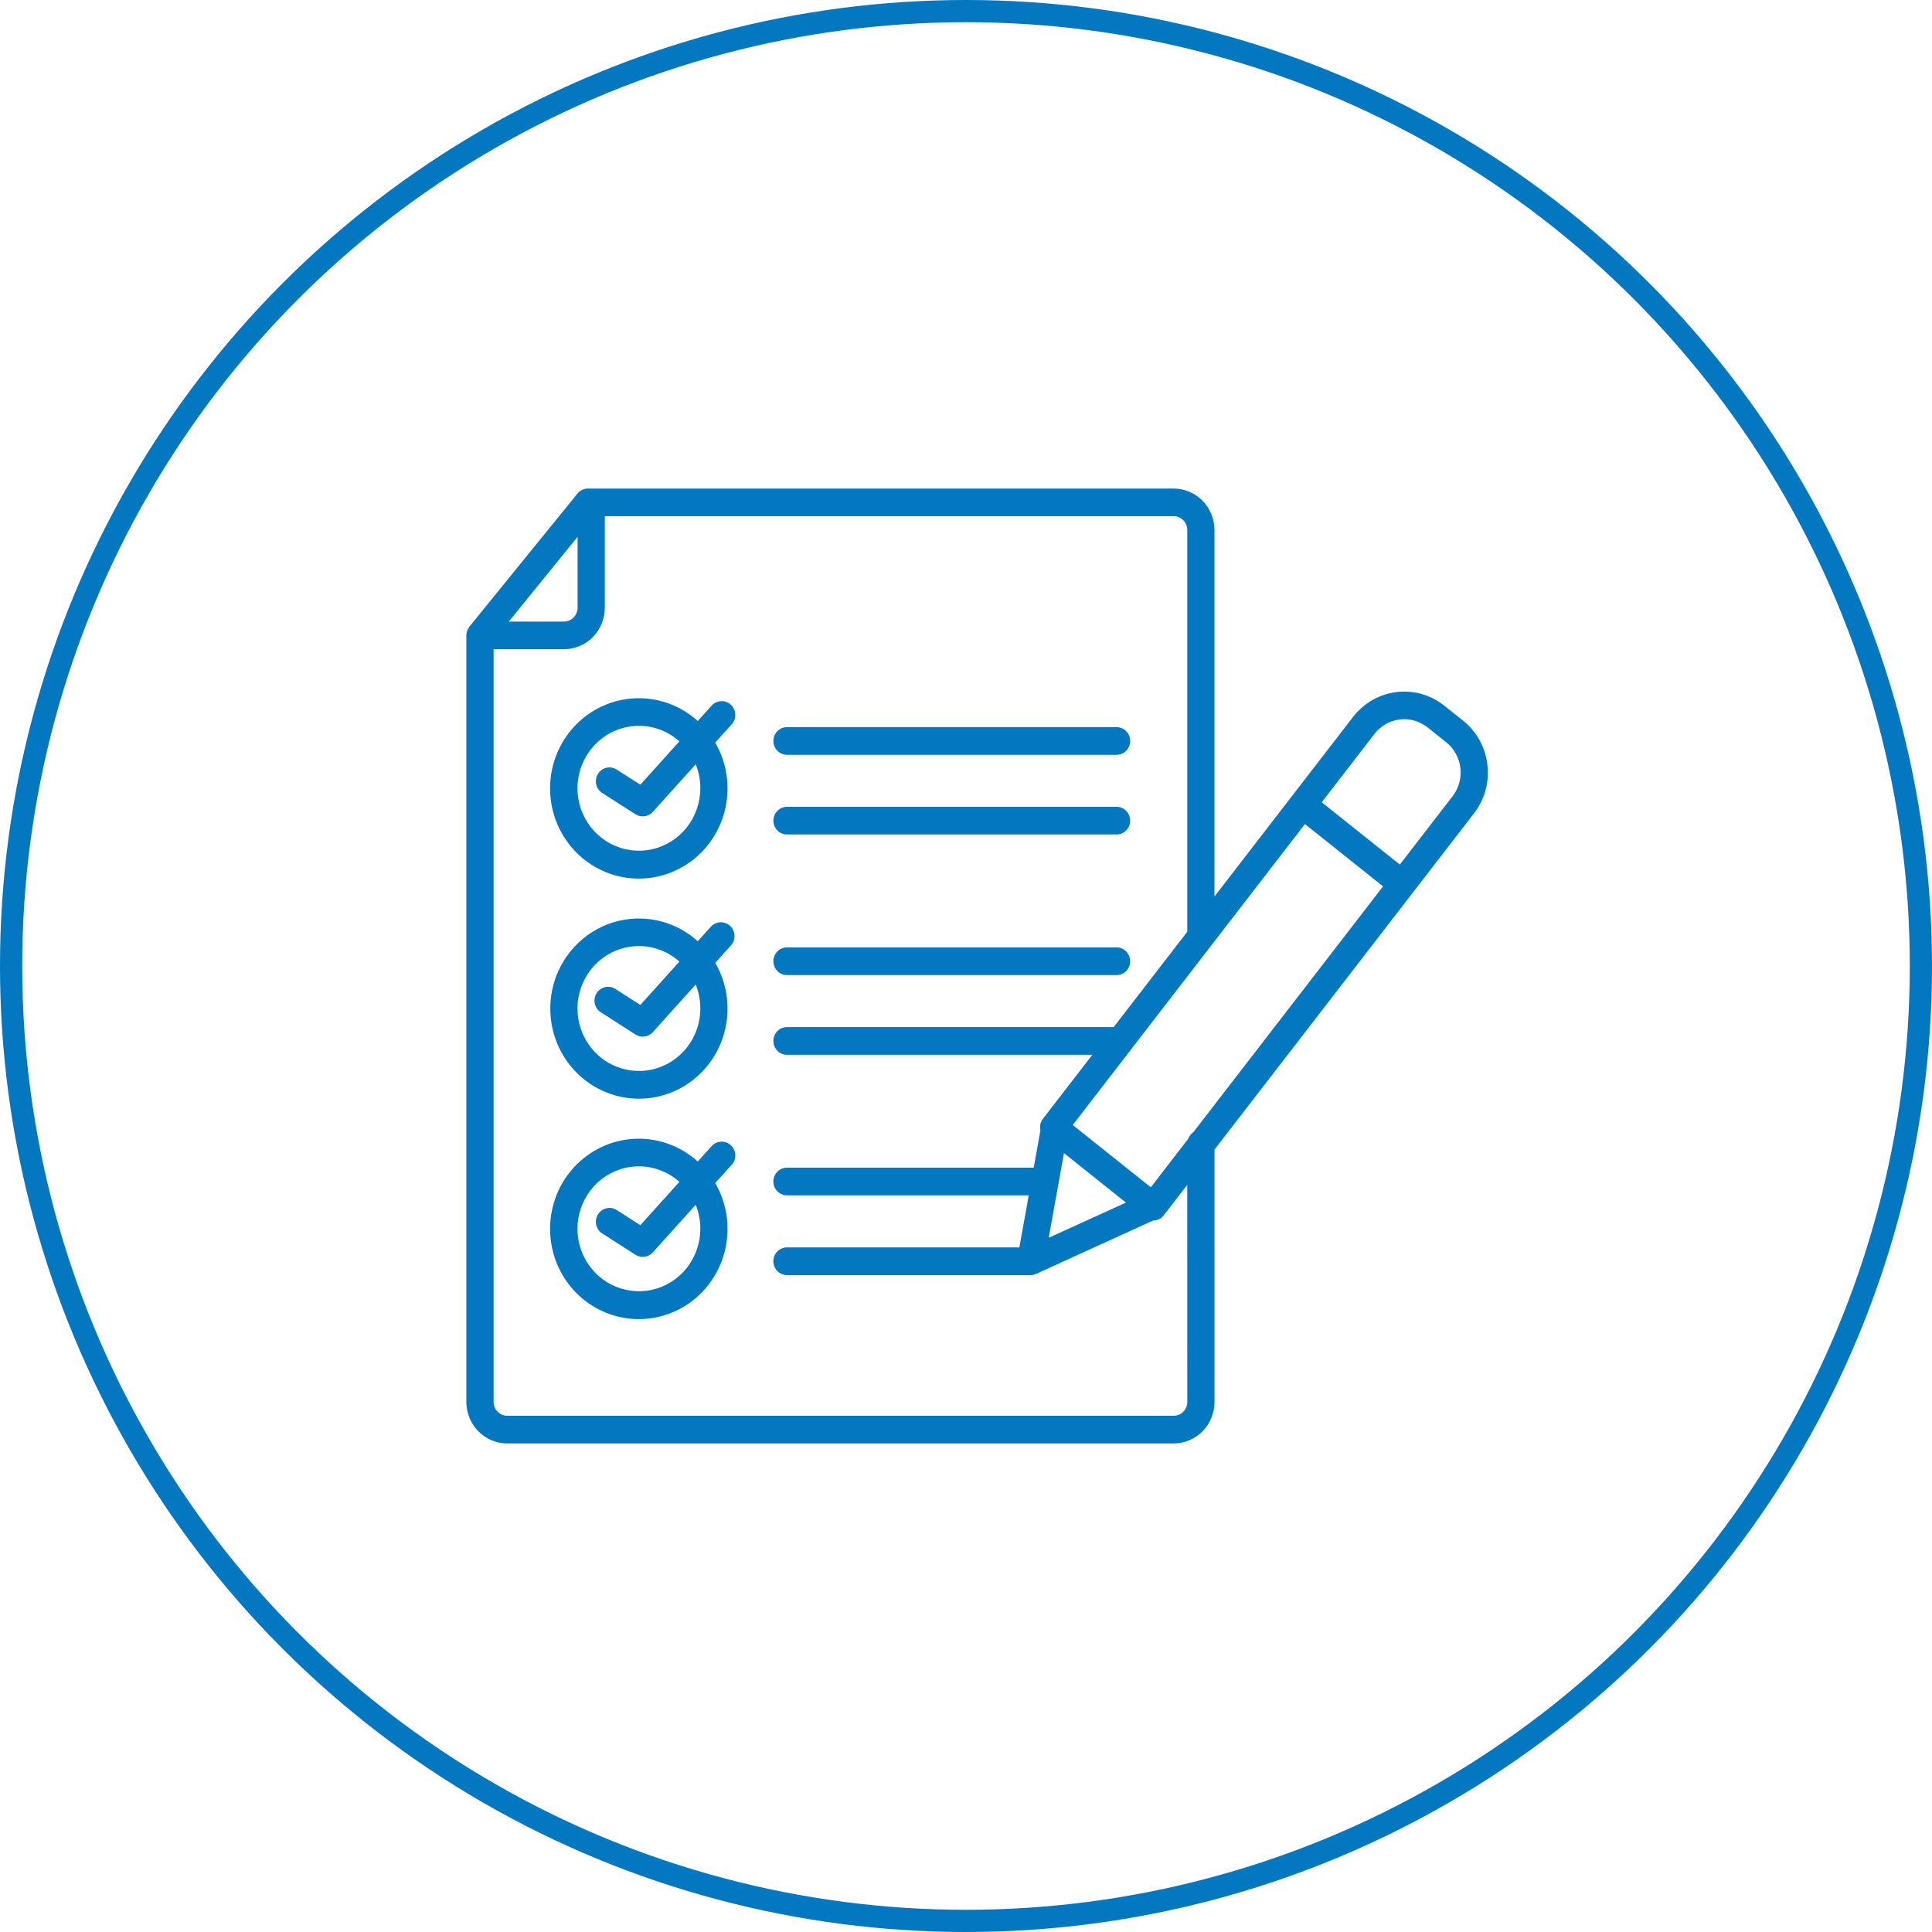
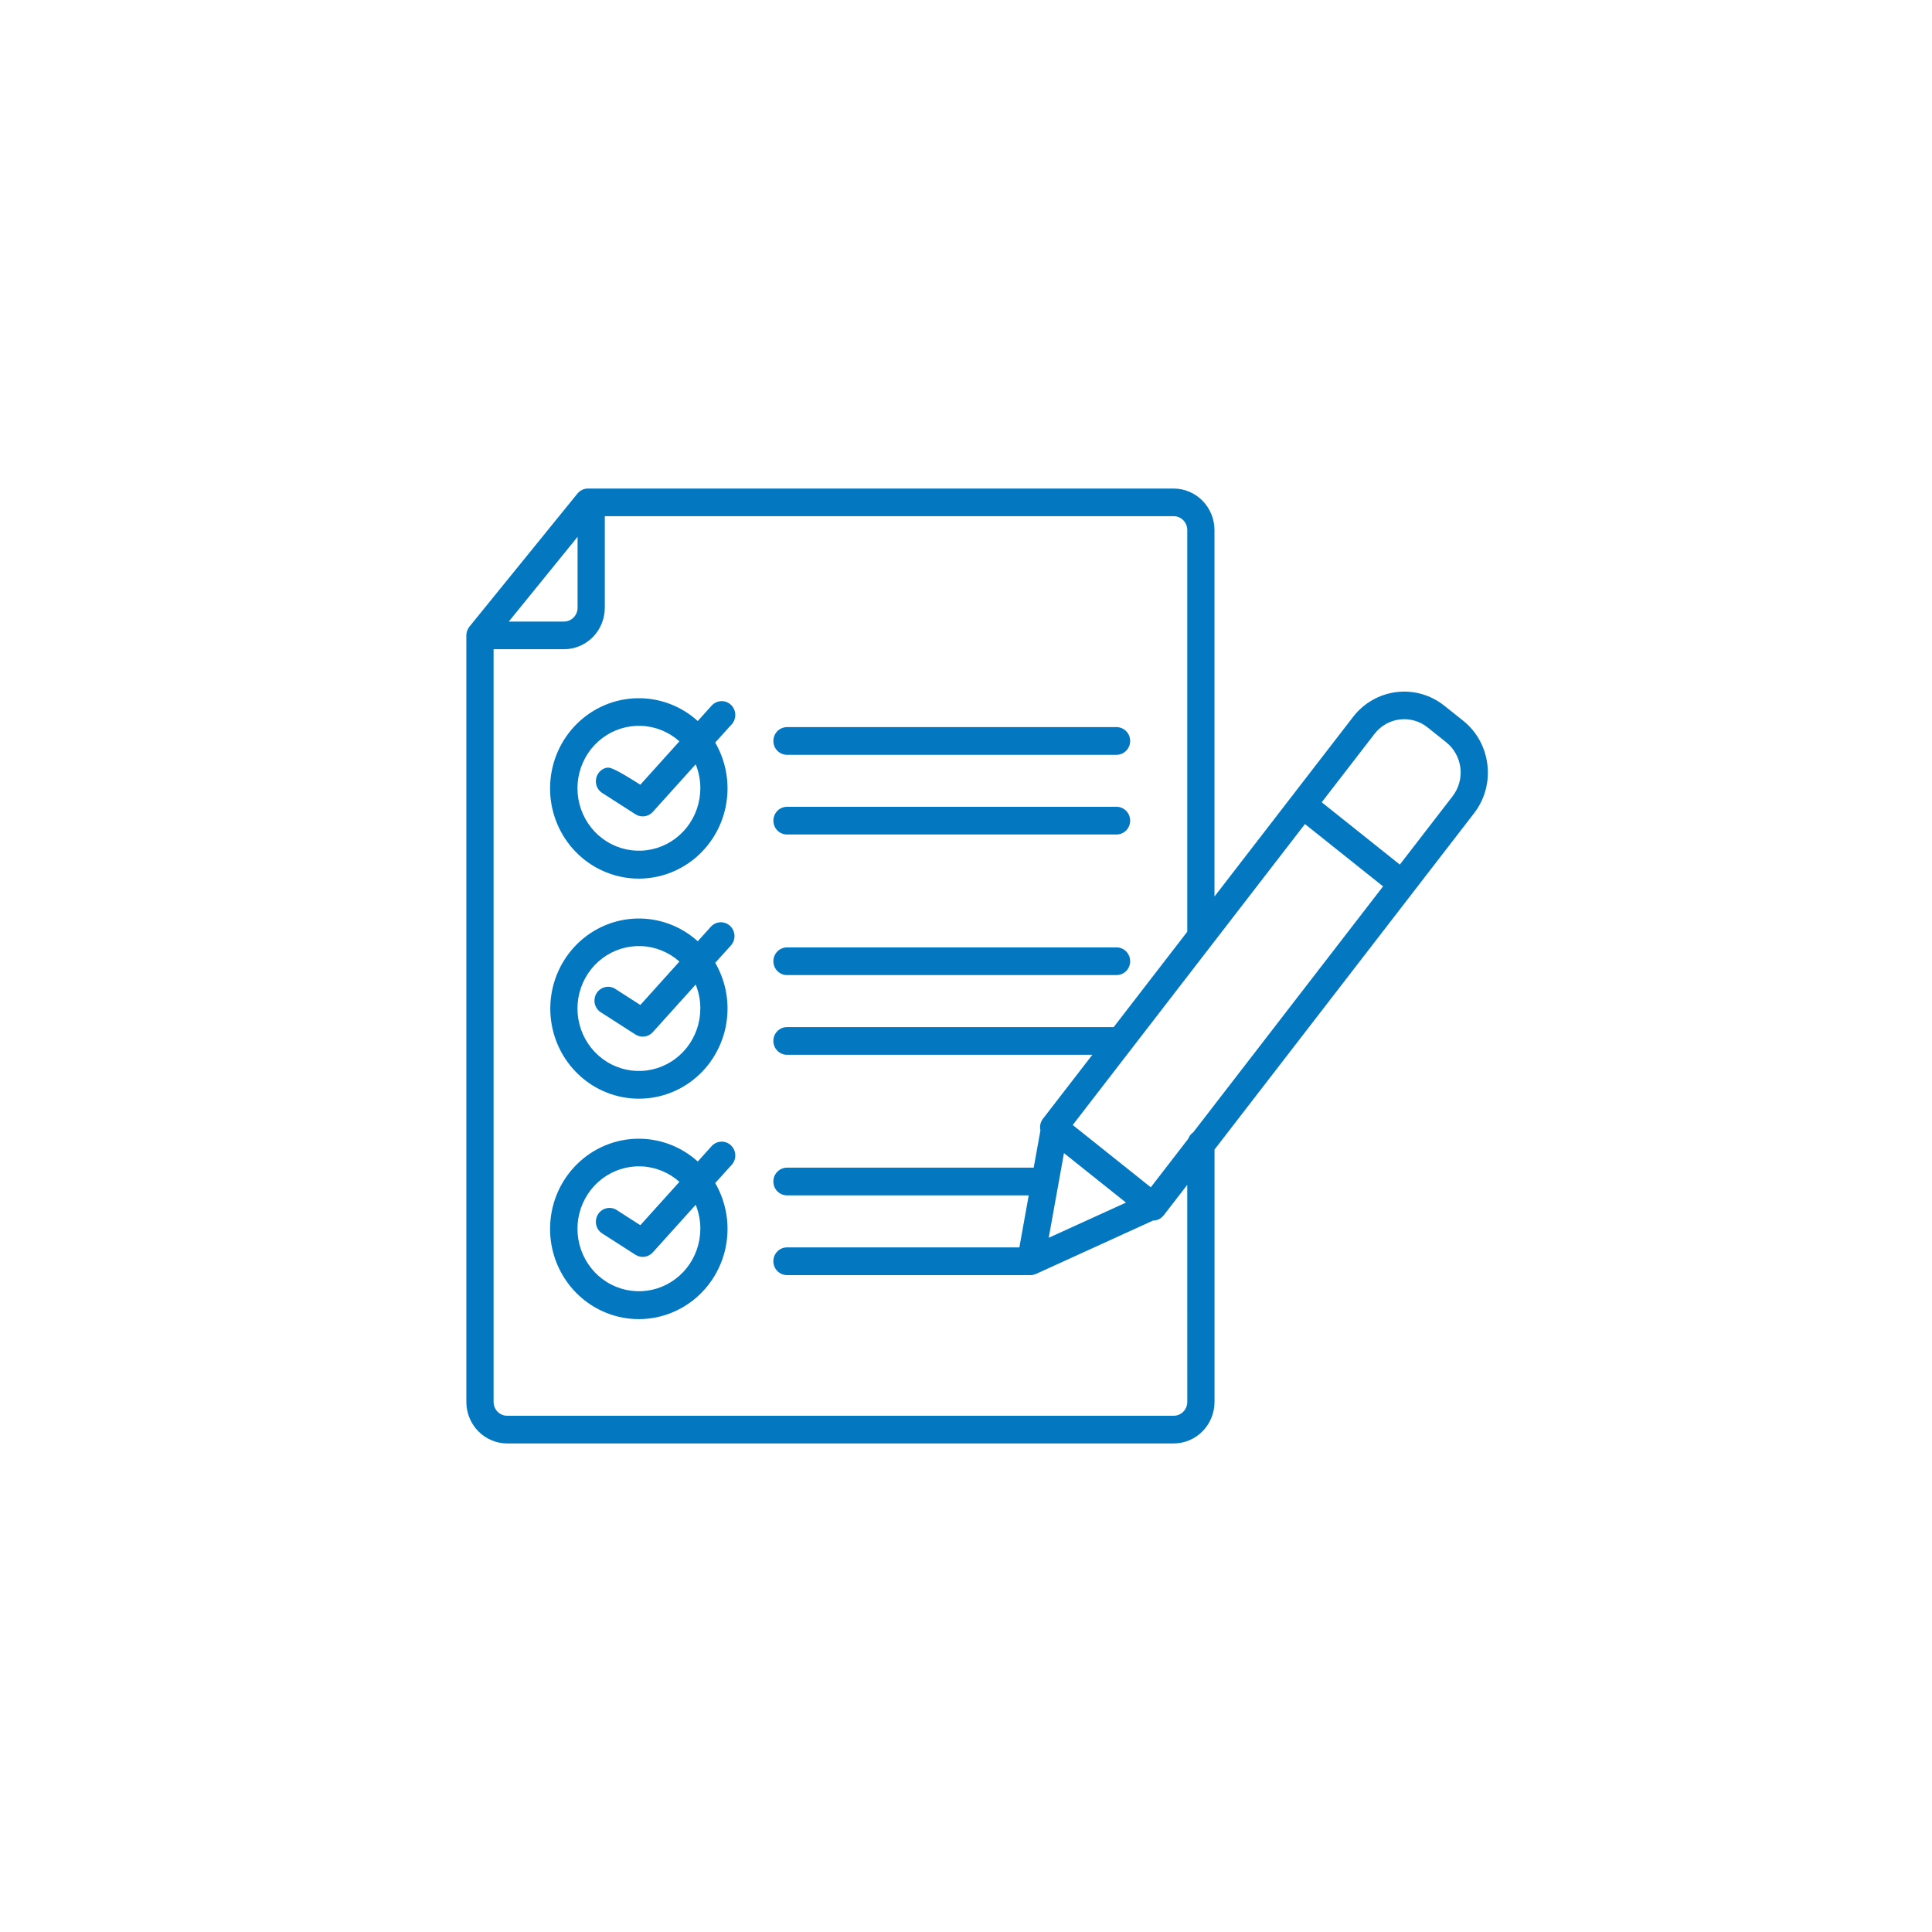
<svg xmlns="http://www.w3.org/2000/svg" width="87" height="87" viewBox="0 0 87 87" fill="none">
-   <circle cx="43.5" cy="43.5" r="43" stroke="#0377BF" />
-   <path d="M66.978 34.432C66.933 34.045 66.814 33.67 66.626 33.33C66.438 32.99 66.186 32.691 65.883 32.451L65.036 31.776C64.426 31.29 63.652 31.071 62.883 31.165C62.114 31.26 61.413 31.66 60.934 32.279L54.689 40.371V23.87C54.689 23.374 54.495 22.899 54.15 22.548C53.805 22.197 53.337 22 52.849 22H26.474C26.384 22 26.295 22.02 26.213 22.06C26.132 22.099 26.06 22.156 26.002 22.227L21.14 28.217C21.136 28.221 21.135 28.227 21.131 28.232C21.094 28.281 21.063 28.335 21.041 28.393C21.038 28.402 21.036 28.411 21.033 28.421C21.012 28.482 21.001 28.546 21 28.61V63.13C21 63.626 21.194 64.101 21.539 64.452C21.884 64.803 22.352 65 22.84 65H52.851C53.339 65 53.807 64.803 54.152 64.452C54.497 64.101 54.691 63.626 54.691 63.13V51.766L66.379 36.621C66.616 36.314 66.791 35.963 66.894 35.588C66.997 35.212 67.025 34.819 66.978 34.432ZM53.736 50.986C53.631 51.058 53.55 51.162 53.506 51.283L51.822 53.465L48.306 50.66L58.763 37.108L62.281 39.914L53.736 50.986ZM47.659 53.329L47.912 51.926L50.704 54.154L47.225 55.739L47.659 53.329ZM26.009 24.174V27.366C26.009 27.532 25.944 27.69 25.829 27.807C25.714 27.924 25.558 27.99 25.395 27.99H22.911L26.009 24.174ZM53.465 63.13C53.465 63.295 53.401 63.453 53.286 63.57C53.171 63.687 53.015 63.753 52.852 63.753H22.84C22.759 63.753 22.68 63.737 22.605 63.706C22.531 63.674 22.463 63.628 22.406 63.57C22.349 63.513 22.304 63.444 22.273 63.368C22.242 63.292 22.227 63.211 22.227 63.13V29.235H25.395C25.884 29.235 26.352 29.038 26.697 28.688C27.042 28.337 27.235 27.861 27.235 27.365V23.244H52.851C53.014 23.244 53.17 23.31 53.285 23.427C53.4 23.544 53.464 23.703 53.464 23.868V41.957L50.15 46.252H35.438C35.276 46.252 35.12 46.317 35.005 46.434C34.889 46.551 34.825 46.71 34.825 46.875C34.825 47.04 34.889 47.199 35.005 47.316C35.12 47.433 35.276 47.498 35.438 47.498H49.19L46.964 50.38C46.908 50.453 46.869 50.538 46.849 50.628C46.83 50.719 46.831 50.813 46.852 50.903L46.549 52.581H35.438C35.276 52.581 35.12 52.647 35.005 52.764C34.889 52.881 34.825 53.039 34.825 53.205C34.825 53.37 34.889 53.529 35.005 53.646C35.12 53.763 35.276 53.828 35.438 53.828H46.325L45.903 56.172H35.438C35.276 56.172 35.12 56.237 35.005 56.354C34.889 56.471 34.825 56.63 34.825 56.795C34.825 56.961 34.889 57.119 35.005 57.236C35.12 57.353 35.276 57.419 35.438 57.419H46.413C46.455 57.419 46.498 57.414 46.539 57.405L46.555 57.397C46.59 57.388 46.624 57.377 46.657 57.362H46.663L51.927 54.962C51.95 54.962 51.974 54.961 51.997 54.958C52.159 54.938 52.306 54.854 52.406 54.724L53.463 53.355L53.465 63.13ZM65.415 35.851L63.036 38.933L59.519 36.127L61.898 33.045C62.176 32.685 62.583 32.453 63.03 32.398C63.477 32.343 63.926 32.471 64.281 32.752L65.128 33.428C65.48 33.711 65.709 34.125 65.763 34.579C65.816 35.033 65.691 35.49 65.415 35.851ZM32.019 51.641L31.421 52.304C30.67 51.624 29.693 51.258 28.687 51.278C27.682 51.298 26.72 51.703 25.995 52.412C25.27 53.121 24.835 54.082 24.777 55.103C24.718 56.124 25.041 57.13 25.68 57.92C26.319 58.71 27.228 59.225 28.225 59.364C29.222 59.502 30.233 59.253 31.058 58.667C31.882 58.08 32.458 57.199 32.671 56.199C32.884 55.2 32.718 54.155 32.207 53.274L32.922 52.483C32.983 52.423 33.031 52.352 33.063 52.274C33.096 52.195 33.112 52.111 33.111 52.026C33.11 51.94 33.092 51.856 33.058 51.778C33.024 51.7 32.974 51.631 32.913 51.573C32.851 51.515 32.778 51.471 32.699 51.443C32.62 51.415 32.536 51.404 32.452 51.411C32.368 51.417 32.287 51.441 32.213 51.48C32.138 51.52 32.073 51.575 32.02 51.641H32.019ZM31.537 55.324C31.539 55.967 31.324 56.592 30.928 57.094C30.532 57.595 29.979 57.944 29.361 58.081C28.743 58.218 28.097 58.136 27.531 57.848C26.965 57.56 26.514 57.083 26.252 56.498C25.99 55.912 25.933 55.253 26.092 54.63C26.25 54.008 26.613 53.459 27.121 53.075C27.629 52.692 28.251 52.497 28.883 52.523C29.516 52.55 30.12 52.795 30.595 53.22L28.835 55.172L27.743 54.471C27.606 54.395 27.445 54.374 27.294 54.413C27.142 54.453 27.011 54.55 26.928 54.684C26.844 54.819 26.814 54.981 26.844 55.137C26.874 55.293 26.962 55.432 27.089 55.524L28.615 56.503C28.737 56.581 28.881 56.613 29.023 56.594C29.165 56.575 29.297 56.506 29.394 56.399L31.328 54.253C31.466 54.592 31.537 54.956 31.537 55.324ZM34.826 43.286C34.826 43.204 34.842 43.123 34.873 43.047C34.903 42.971 34.949 42.903 35.005 42.845C35.062 42.787 35.13 42.741 35.204 42.71C35.279 42.678 35.359 42.662 35.439 42.662H50.279C50.442 42.662 50.598 42.728 50.713 42.845C50.828 42.962 50.892 43.12 50.892 43.286C50.892 43.451 50.828 43.61 50.713 43.727C50.598 43.843 50.442 43.909 50.279 43.909H35.438C35.276 43.909 35.12 43.843 35.005 43.726C34.89 43.609 34.826 43.451 34.826 43.286ZM32.019 41.722L31.421 42.386C30.67 41.707 29.695 41.342 28.691 41.362C27.686 41.383 26.726 41.788 26.003 42.496C25.279 43.205 24.845 44.165 24.787 45.185C24.729 46.204 25.051 47.209 25.69 47.997C26.329 48.786 27.236 49.3 28.232 49.438C29.227 49.576 30.237 49.328 31.06 48.742C31.883 48.156 32.458 47.276 32.671 46.277C32.884 45.279 32.718 44.236 32.208 43.356L32.923 42.565C33.029 42.442 33.083 42.282 33.074 42.12C33.065 41.957 32.994 41.804 32.876 41.694C32.758 41.584 32.602 41.525 32.442 41.531C32.282 41.536 32.13 41.605 32.019 41.722ZM31.537 45.405C31.539 46.048 31.324 46.673 30.928 47.175C30.532 47.676 29.979 48.025 29.361 48.162C28.743 48.3 28.097 48.217 27.531 47.929C26.965 47.641 26.514 47.164 26.252 46.579C25.99 45.993 25.933 45.334 26.092 44.711C26.25 44.089 26.613 43.54 27.121 43.156C27.629 42.773 28.251 42.578 28.883 42.604C29.516 42.63 30.12 42.876 30.595 43.301L28.835 45.255L27.743 44.554C27.675 44.504 27.598 44.469 27.516 44.45C27.434 44.432 27.349 44.43 27.267 44.447C27.185 44.463 27.107 44.496 27.037 44.544C26.968 44.592 26.909 44.654 26.864 44.726C26.82 44.798 26.79 44.879 26.777 44.963C26.764 45.047 26.768 45.133 26.789 45.215C26.81 45.298 26.848 45.375 26.899 45.442C26.951 45.51 27.016 45.565 27.089 45.606L28.615 46.585C28.737 46.663 28.881 46.695 29.023 46.676C29.165 46.657 29.297 46.588 29.394 46.481L31.328 44.335C31.466 44.675 31.537 45.038 31.537 45.406V45.405ZM34.826 33.367C34.826 33.285 34.842 33.204 34.873 33.128C34.903 33.052 34.949 32.984 35.005 32.926C35.062 32.868 35.13 32.822 35.204 32.791C35.279 32.759 35.359 32.743 35.439 32.743H50.279C50.36 32.743 50.439 32.759 50.514 32.791C50.588 32.822 50.656 32.868 50.713 32.926C50.77 32.984 50.815 33.052 50.846 33.128C50.877 33.204 50.892 33.285 50.892 33.367C50.892 33.449 50.877 33.53 50.846 33.605C50.815 33.681 50.77 33.75 50.713 33.807C50.656 33.865 50.588 33.911 50.514 33.943C50.439 33.974 50.36 33.99 50.279 33.99H35.438C35.276 33.99 35.12 33.924 35.005 33.807C34.891 33.691 34.826 33.533 34.826 33.368V33.367ZM34.826 36.955C34.826 36.873 34.842 36.792 34.873 36.716C34.903 36.641 34.949 36.572 35.005 36.514C35.062 36.456 35.13 36.41 35.204 36.379C35.279 36.348 35.359 36.331 35.439 36.331H50.279C50.442 36.331 50.598 36.397 50.713 36.514C50.828 36.631 50.892 36.79 50.892 36.955C50.892 37.12 50.828 37.279 50.713 37.396C50.598 37.513 50.442 37.578 50.279 37.578H35.438C35.276 37.578 35.12 37.513 35.005 37.396C34.891 37.279 34.826 37.121 34.826 36.956V36.955ZM32.019 31.804L31.421 32.468C30.67 31.788 29.693 31.422 28.687 31.442C27.682 31.462 26.72 31.867 25.995 32.576C25.27 33.285 24.835 34.246 24.777 35.267C24.718 36.288 25.041 37.294 25.68 38.084C26.319 38.874 27.228 39.389 28.225 39.528C29.222 39.666 30.233 39.417 31.058 38.831C31.882 38.244 32.458 37.363 32.671 36.363C32.884 35.364 32.718 34.319 32.207 33.438L32.922 32.647C32.983 32.587 33.031 32.517 33.063 32.438C33.096 32.359 33.112 32.275 33.111 32.19C33.11 32.104 33.092 32.02 33.058 31.942C33.024 31.864 32.974 31.795 32.913 31.737C32.851 31.679 32.778 31.635 32.699 31.607C32.62 31.579 32.536 31.568 32.452 31.575C32.368 31.581 32.287 31.605 32.213 31.645C32.138 31.684 32.073 31.739 32.02 31.805L32.019 31.804ZM31.537 35.487C31.539 36.13 31.324 36.755 30.928 37.257C30.532 37.758 29.979 38.107 29.361 38.244C28.743 38.382 28.097 38.299 27.531 38.011C26.965 37.723 26.514 37.246 26.252 36.661C25.99 36.075 25.933 35.416 26.092 34.793C26.25 34.17 26.613 33.622 27.121 33.238C27.629 32.855 28.251 32.66 28.883 32.686C29.516 32.712 30.12 32.958 30.595 33.383L28.835 35.336L27.743 34.636C27.606 34.559 27.445 34.538 27.294 34.577C27.142 34.617 27.011 34.714 26.928 34.848C26.844 34.983 26.814 35.145 26.844 35.301C26.874 35.457 26.962 35.596 27.089 35.688L28.615 36.667C28.737 36.745 28.881 36.777 29.023 36.758C29.165 36.739 29.297 36.67 29.394 36.563L31.328 34.417C31.466 34.756 31.537 35.12 31.537 35.487Z" fill="#0377BF" />
+   <path d="M66.978 34.432C66.933 34.045 66.814 33.67 66.626 33.33C66.438 32.99 66.186 32.691 65.883 32.451L65.036 31.776C64.426 31.29 63.652 31.071 62.883 31.165C62.114 31.26 61.413 31.66 60.934 32.279L54.689 40.371V23.87C54.689 23.374 54.495 22.899 54.15 22.548C53.805 22.197 53.337 22 52.849 22H26.474C26.384 22 26.295 22.02 26.213 22.06C26.132 22.099 26.06 22.156 26.002 22.227L21.14 28.217C21.136 28.221 21.135 28.227 21.131 28.232C21.094 28.281 21.063 28.335 21.041 28.393C21.038 28.402 21.036 28.411 21.033 28.421C21.012 28.482 21.001 28.546 21 28.61V63.13C21 63.626 21.194 64.101 21.539 64.452C21.884 64.803 22.352 65 22.84 65H52.851C53.339 65 53.807 64.803 54.152 64.452C54.497 64.101 54.691 63.626 54.691 63.13V51.766L66.379 36.621C66.616 36.314 66.791 35.963 66.894 35.588C66.997 35.212 67.025 34.819 66.978 34.432ZM53.736 50.986C53.631 51.058 53.55 51.162 53.506 51.283L51.822 53.465L48.306 50.66L58.763 37.108L62.281 39.914L53.736 50.986ZM47.659 53.329L47.912 51.926L50.704 54.154L47.225 55.739L47.659 53.329ZM26.009 24.174V27.366C26.009 27.532 25.944 27.69 25.829 27.807C25.714 27.924 25.558 27.99 25.395 27.99H22.911L26.009 24.174ZM53.465 63.13C53.465 63.295 53.401 63.453 53.286 63.57C53.171 63.687 53.015 63.753 52.852 63.753H22.84C22.759 63.753 22.68 63.737 22.605 63.706C22.531 63.674 22.463 63.628 22.406 63.57C22.349 63.513 22.304 63.444 22.273 63.368C22.242 63.292 22.227 63.211 22.227 63.13V29.235H25.395C25.884 29.235 26.352 29.038 26.697 28.688C27.042 28.337 27.235 27.861 27.235 27.365V23.244H52.851C53.014 23.244 53.17 23.31 53.285 23.427C53.4 23.544 53.464 23.703 53.464 23.868V41.957L50.15 46.252H35.438C35.276 46.252 35.12 46.317 35.005 46.434C34.889 46.551 34.825 46.71 34.825 46.875C34.825 47.04 34.889 47.199 35.005 47.316C35.12 47.433 35.276 47.498 35.438 47.498H49.19L46.964 50.38C46.908 50.453 46.869 50.538 46.849 50.628C46.83 50.719 46.831 50.813 46.852 50.903L46.549 52.581H35.438C35.276 52.581 35.12 52.647 35.005 52.764C34.889 52.881 34.825 53.039 34.825 53.205C34.825 53.37 34.889 53.529 35.005 53.646C35.12 53.763 35.276 53.828 35.438 53.828H46.325L45.903 56.172H35.438C35.276 56.172 35.12 56.237 35.005 56.354C34.889 56.471 34.825 56.63 34.825 56.795C34.825 56.961 34.889 57.119 35.005 57.236C35.12 57.353 35.276 57.419 35.438 57.419H46.413C46.455 57.419 46.498 57.414 46.539 57.405L46.555 57.397C46.59 57.388 46.624 57.377 46.657 57.362H46.663L51.927 54.962C51.95 54.962 51.974 54.961 51.997 54.958C52.159 54.938 52.306 54.854 52.406 54.724L53.463 53.355L53.465 63.13ZM65.415 35.851L63.036 38.933L59.519 36.127L61.898 33.045C62.176 32.685 62.583 32.453 63.03 32.398C63.477 32.343 63.926 32.471 64.281 32.752L65.128 33.428C65.48 33.711 65.709 34.125 65.763 34.579C65.816 35.033 65.691 35.49 65.415 35.851ZM32.019 51.641L31.421 52.304C30.67 51.624 29.693 51.258 28.687 51.278C27.682 51.298 26.72 51.703 25.995 52.412C25.27 53.121 24.835 54.082 24.777 55.103C24.718 56.124 25.041 57.13 25.68 57.92C26.319 58.71 27.228 59.225 28.225 59.364C29.222 59.502 30.233 59.253 31.058 58.667C31.882 58.08 32.458 57.199 32.671 56.199C32.884 55.2 32.718 54.155 32.207 53.274L32.922 52.483C32.983 52.423 33.031 52.352 33.063 52.274C33.096 52.195 33.112 52.111 33.111 52.026C33.11 51.94 33.092 51.856 33.058 51.778C33.024 51.7 32.974 51.631 32.913 51.573C32.851 51.515 32.778 51.471 32.699 51.443C32.62 51.415 32.536 51.404 32.452 51.411C32.368 51.417 32.287 51.441 32.213 51.48C32.138 51.52 32.073 51.575 32.02 51.641H32.019ZM31.537 55.324C31.539 55.967 31.324 56.592 30.928 57.094C30.532 57.595 29.979 57.944 29.361 58.081C28.743 58.218 28.097 58.136 27.531 57.848C26.965 57.56 26.514 57.083 26.252 56.498C25.99 55.912 25.933 55.253 26.092 54.63C26.25 54.008 26.613 53.459 27.121 53.075C27.629 52.692 28.251 52.497 28.883 52.523C29.516 52.55 30.12 52.795 30.595 53.22L28.835 55.172L27.743 54.471C27.606 54.395 27.445 54.374 27.294 54.413C27.142 54.453 27.011 54.55 26.928 54.684C26.844 54.819 26.814 54.981 26.844 55.137C26.874 55.293 26.962 55.432 27.089 55.524L28.615 56.503C28.737 56.581 28.881 56.613 29.023 56.594C29.165 56.575 29.297 56.506 29.394 56.399L31.328 54.253C31.466 54.592 31.537 54.956 31.537 55.324ZM34.826 43.286C34.826 43.204 34.842 43.123 34.873 43.047C34.903 42.971 34.949 42.903 35.005 42.845C35.062 42.787 35.13 42.741 35.204 42.71C35.279 42.678 35.359 42.662 35.439 42.662H50.279C50.442 42.662 50.598 42.728 50.713 42.845C50.828 42.962 50.892 43.12 50.892 43.286C50.892 43.451 50.828 43.61 50.713 43.727C50.598 43.843 50.442 43.909 50.279 43.909H35.438C35.276 43.909 35.12 43.843 35.005 43.726C34.89 43.609 34.826 43.451 34.826 43.286ZM32.019 41.722L31.421 42.386C30.67 41.707 29.695 41.342 28.691 41.362C27.686 41.383 26.726 41.788 26.003 42.496C25.279 43.205 24.845 44.165 24.787 45.185C24.729 46.204 25.051 47.209 25.69 47.997C26.329 48.786 27.236 49.3 28.232 49.438C29.227 49.576 30.237 49.328 31.06 48.742C31.883 48.156 32.458 47.276 32.671 46.277C32.884 45.279 32.718 44.236 32.208 43.356L32.923 42.565C33.029 42.442 33.083 42.282 33.074 42.12C33.065 41.957 32.994 41.804 32.876 41.694C32.758 41.584 32.602 41.525 32.442 41.531C32.282 41.536 32.13 41.605 32.019 41.722ZM31.537 45.405C31.539 46.048 31.324 46.673 30.928 47.175C30.532 47.676 29.979 48.025 29.361 48.162C28.743 48.3 28.097 48.217 27.531 47.929C26.965 47.641 26.514 47.164 26.252 46.579C25.99 45.993 25.933 45.334 26.092 44.711C26.25 44.089 26.613 43.54 27.121 43.156C27.629 42.773 28.251 42.578 28.883 42.604C29.516 42.63 30.12 42.876 30.595 43.301L28.835 45.255L27.743 44.554C27.675 44.504 27.598 44.469 27.516 44.45C27.434 44.432 27.349 44.43 27.267 44.447C27.185 44.463 27.107 44.496 27.037 44.544C26.968 44.592 26.909 44.654 26.864 44.726C26.82 44.798 26.79 44.879 26.777 44.963C26.764 45.047 26.768 45.133 26.789 45.215C26.81 45.298 26.848 45.375 26.899 45.442C26.951 45.51 27.016 45.565 27.089 45.606L28.615 46.585C28.737 46.663 28.881 46.695 29.023 46.676C29.165 46.657 29.297 46.588 29.394 46.481L31.328 44.335C31.466 44.675 31.537 45.038 31.537 45.406V45.405ZM34.826 33.367C34.826 33.285 34.842 33.204 34.873 33.128C34.903 33.052 34.949 32.984 35.005 32.926C35.062 32.868 35.13 32.822 35.204 32.791C35.279 32.759 35.359 32.743 35.439 32.743H50.279C50.36 32.743 50.439 32.759 50.514 32.791C50.588 32.822 50.656 32.868 50.713 32.926C50.77 32.984 50.815 33.052 50.846 33.128C50.877 33.204 50.892 33.285 50.892 33.367C50.892 33.449 50.877 33.53 50.846 33.605C50.815 33.681 50.77 33.75 50.713 33.807C50.656 33.865 50.588 33.911 50.514 33.943C50.439 33.974 50.36 33.99 50.279 33.99H35.438C35.276 33.99 35.12 33.924 35.005 33.807C34.891 33.691 34.826 33.533 34.826 33.368V33.367ZM34.826 36.955C34.826 36.873 34.842 36.792 34.873 36.716C34.903 36.641 34.949 36.572 35.005 36.514C35.062 36.456 35.13 36.41 35.204 36.379C35.279 36.348 35.359 36.331 35.439 36.331H50.279C50.442 36.331 50.598 36.397 50.713 36.514C50.828 36.631 50.892 36.79 50.892 36.955C50.892 37.12 50.828 37.279 50.713 37.396C50.598 37.513 50.442 37.578 50.279 37.578H35.438C35.276 37.578 35.12 37.513 35.005 37.396C34.891 37.279 34.826 37.121 34.826 36.956V36.955ZM32.019 31.804L31.421 32.468C30.67 31.788 29.693 31.422 28.687 31.442C27.682 31.462 26.72 31.867 25.995 32.576C25.27 33.285 24.835 34.246 24.777 35.267C24.718 36.288 25.041 37.294 25.68 38.084C26.319 38.874 27.228 39.389 28.225 39.528C29.222 39.666 30.233 39.417 31.058 38.831C31.882 38.244 32.458 37.363 32.671 36.363C32.884 35.364 32.718 34.319 32.207 33.438L32.922 32.647C32.983 32.587 33.031 32.517 33.063 32.438C33.096 32.359 33.112 32.275 33.111 32.19C33.11 32.104 33.092 32.02 33.058 31.942C33.024 31.864 32.974 31.795 32.913 31.737C32.851 31.679 32.778 31.635 32.699 31.607C32.62 31.579 32.536 31.568 32.452 31.575C32.368 31.581 32.287 31.605 32.213 31.645C32.138 31.684 32.073 31.739 32.02 31.805L32.019 31.804ZM31.537 35.487C31.539 36.13 31.324 36.755 30.928 37.257C30.532 37.758 29.979 38.107 29.361 38.244C28.743 38.382 28.097 38.299 27.531 38.011C26.965 37.723 26.514 37.246 26.252 36.661C25.99 36.075 25.933 35.416 26.092 34.793C26.25 34.17 26.613 33.622 27.121 33.238C27.629 32.855 28.251 32.66 28.883 32.686C29.516 32.712 30.12 32.958 30.595 33.383L28.835 35.336C27.606 34.559 27.445 34.538 27.294 34.577C27.142 34.617 27.011 34.714 26.928 34.848C26.844 34.983 26.814 35.145 26.844 35.301C26.874 35.457 26.962 35.596 27.089 35.688L28.615 36.667C28.737 36.745 28.881 36.777 29.023 36.758C29.165 36.739 29.297 36.67 29.394 36.563L31.328 34.417C31.466 34.756 31.537 35.12 31.537 35.487Z" fill="#0377BF" />
</svg>